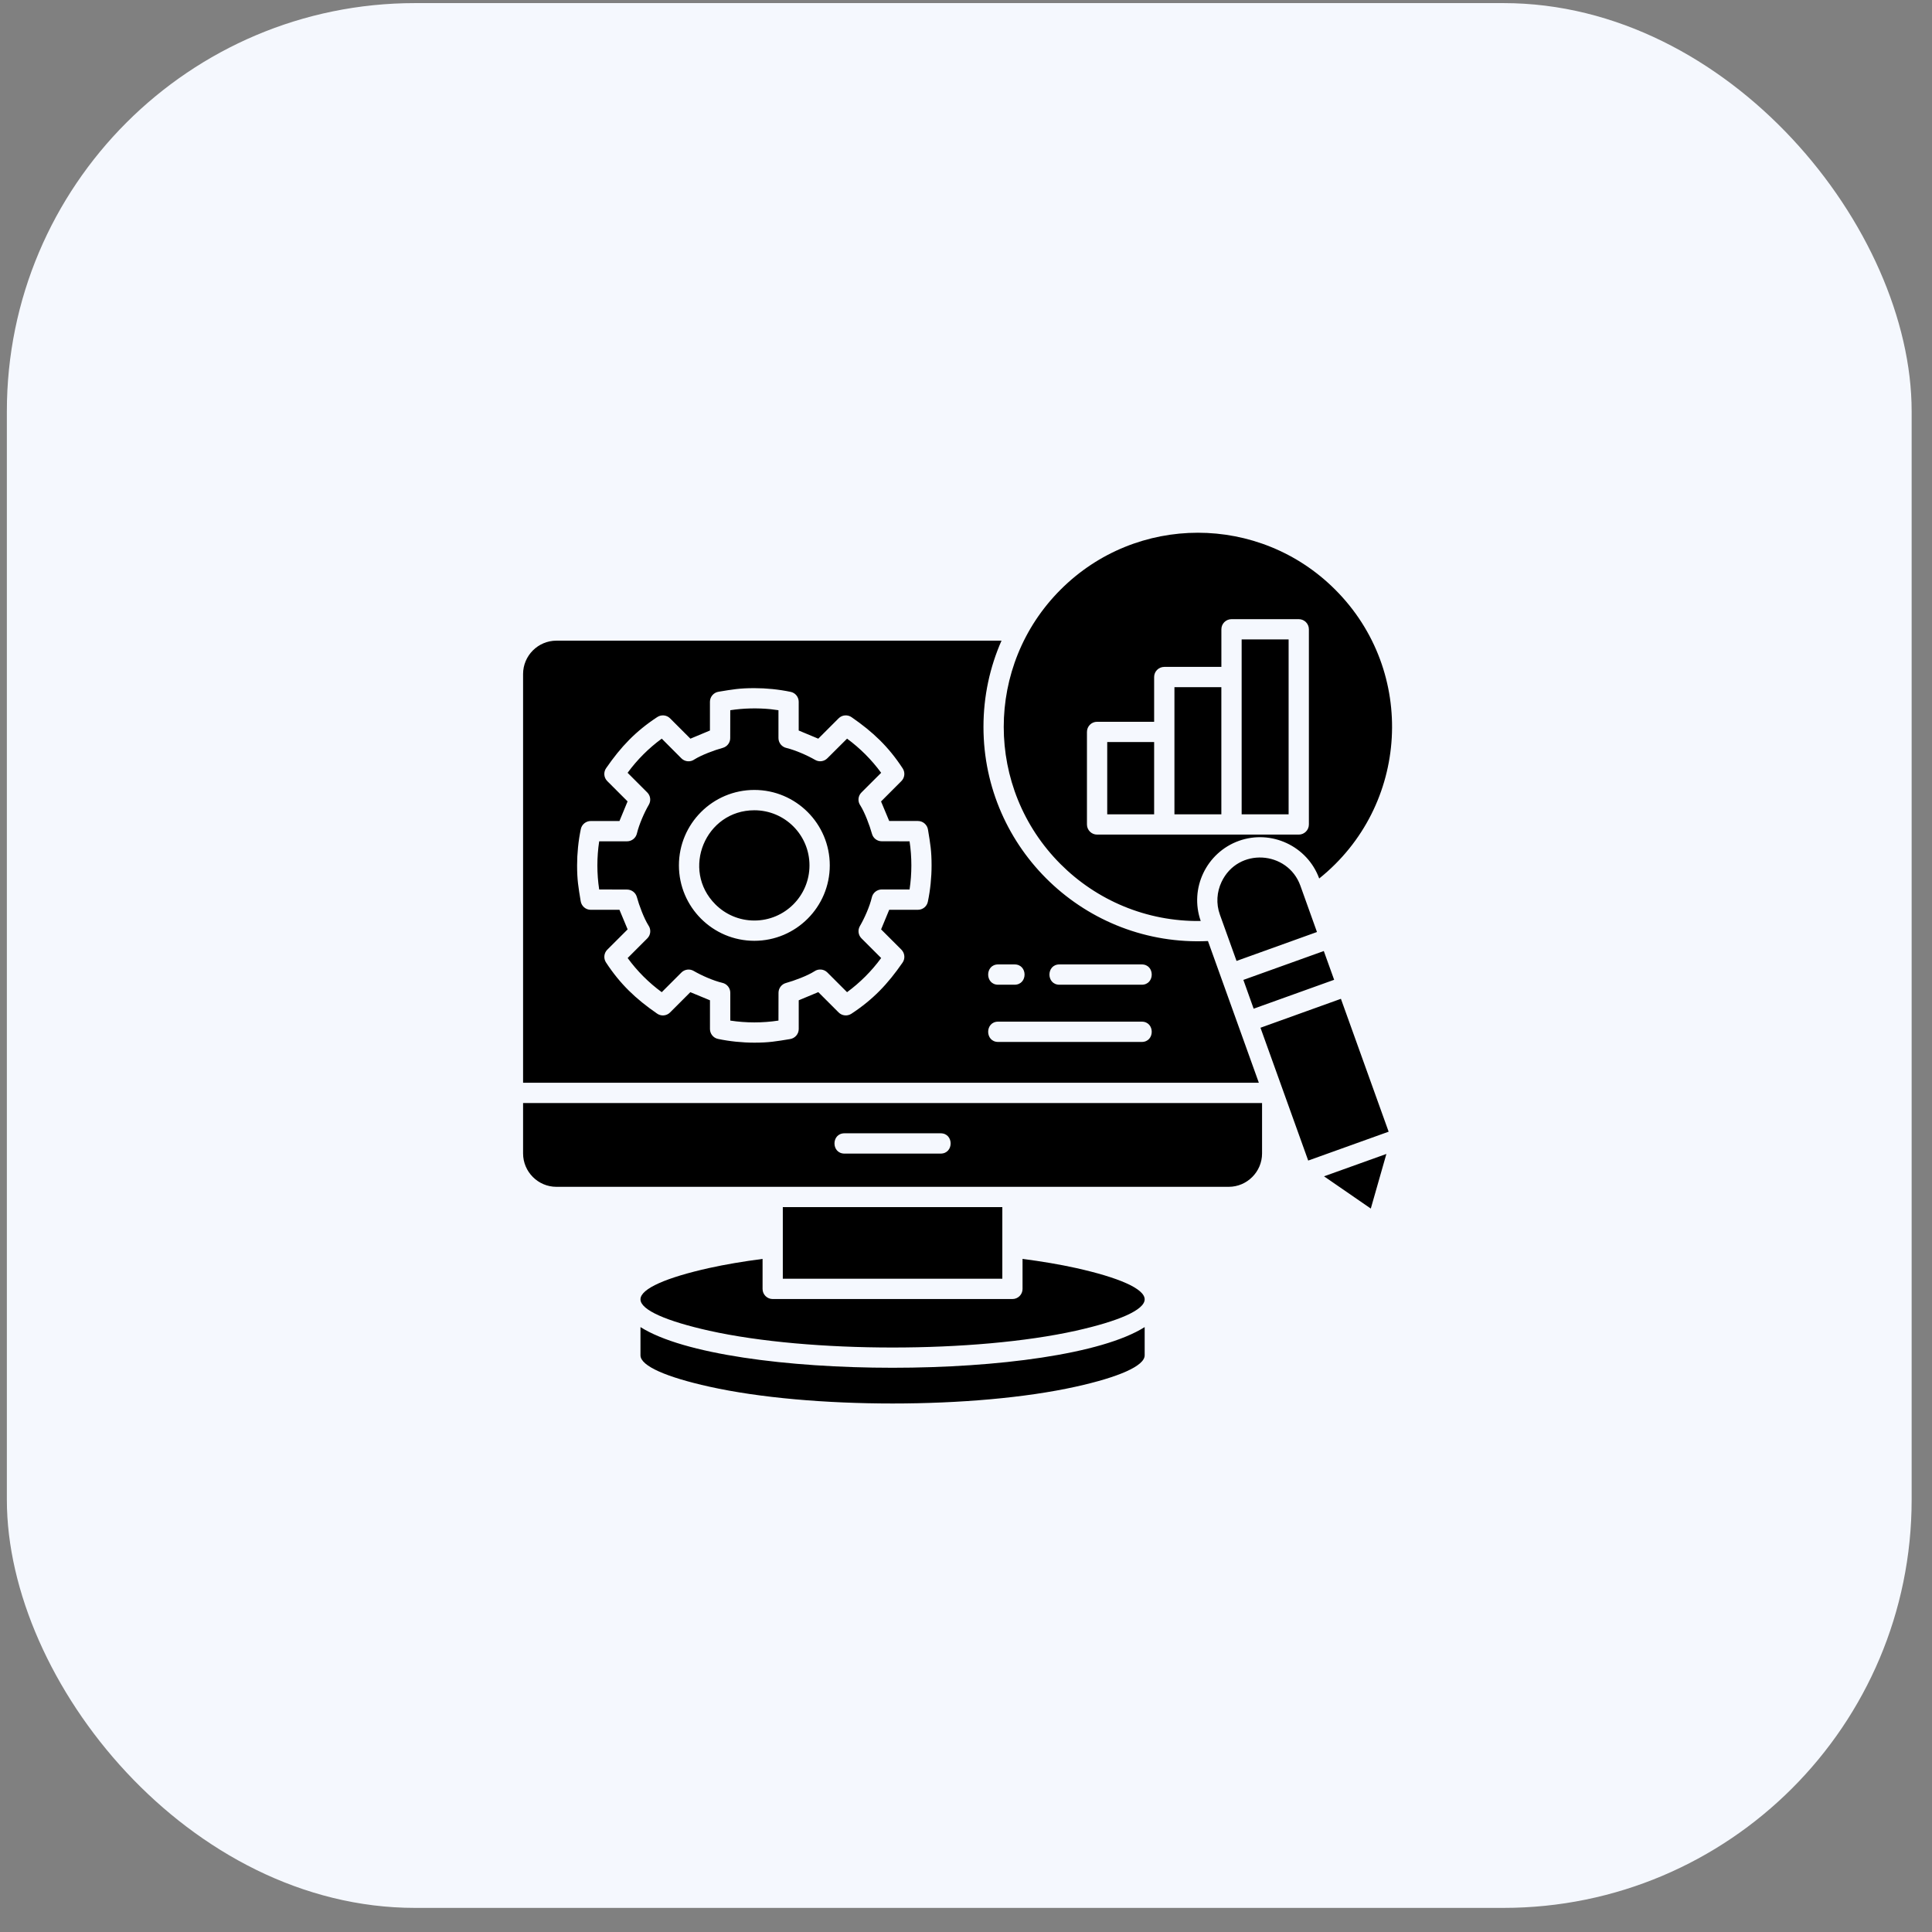
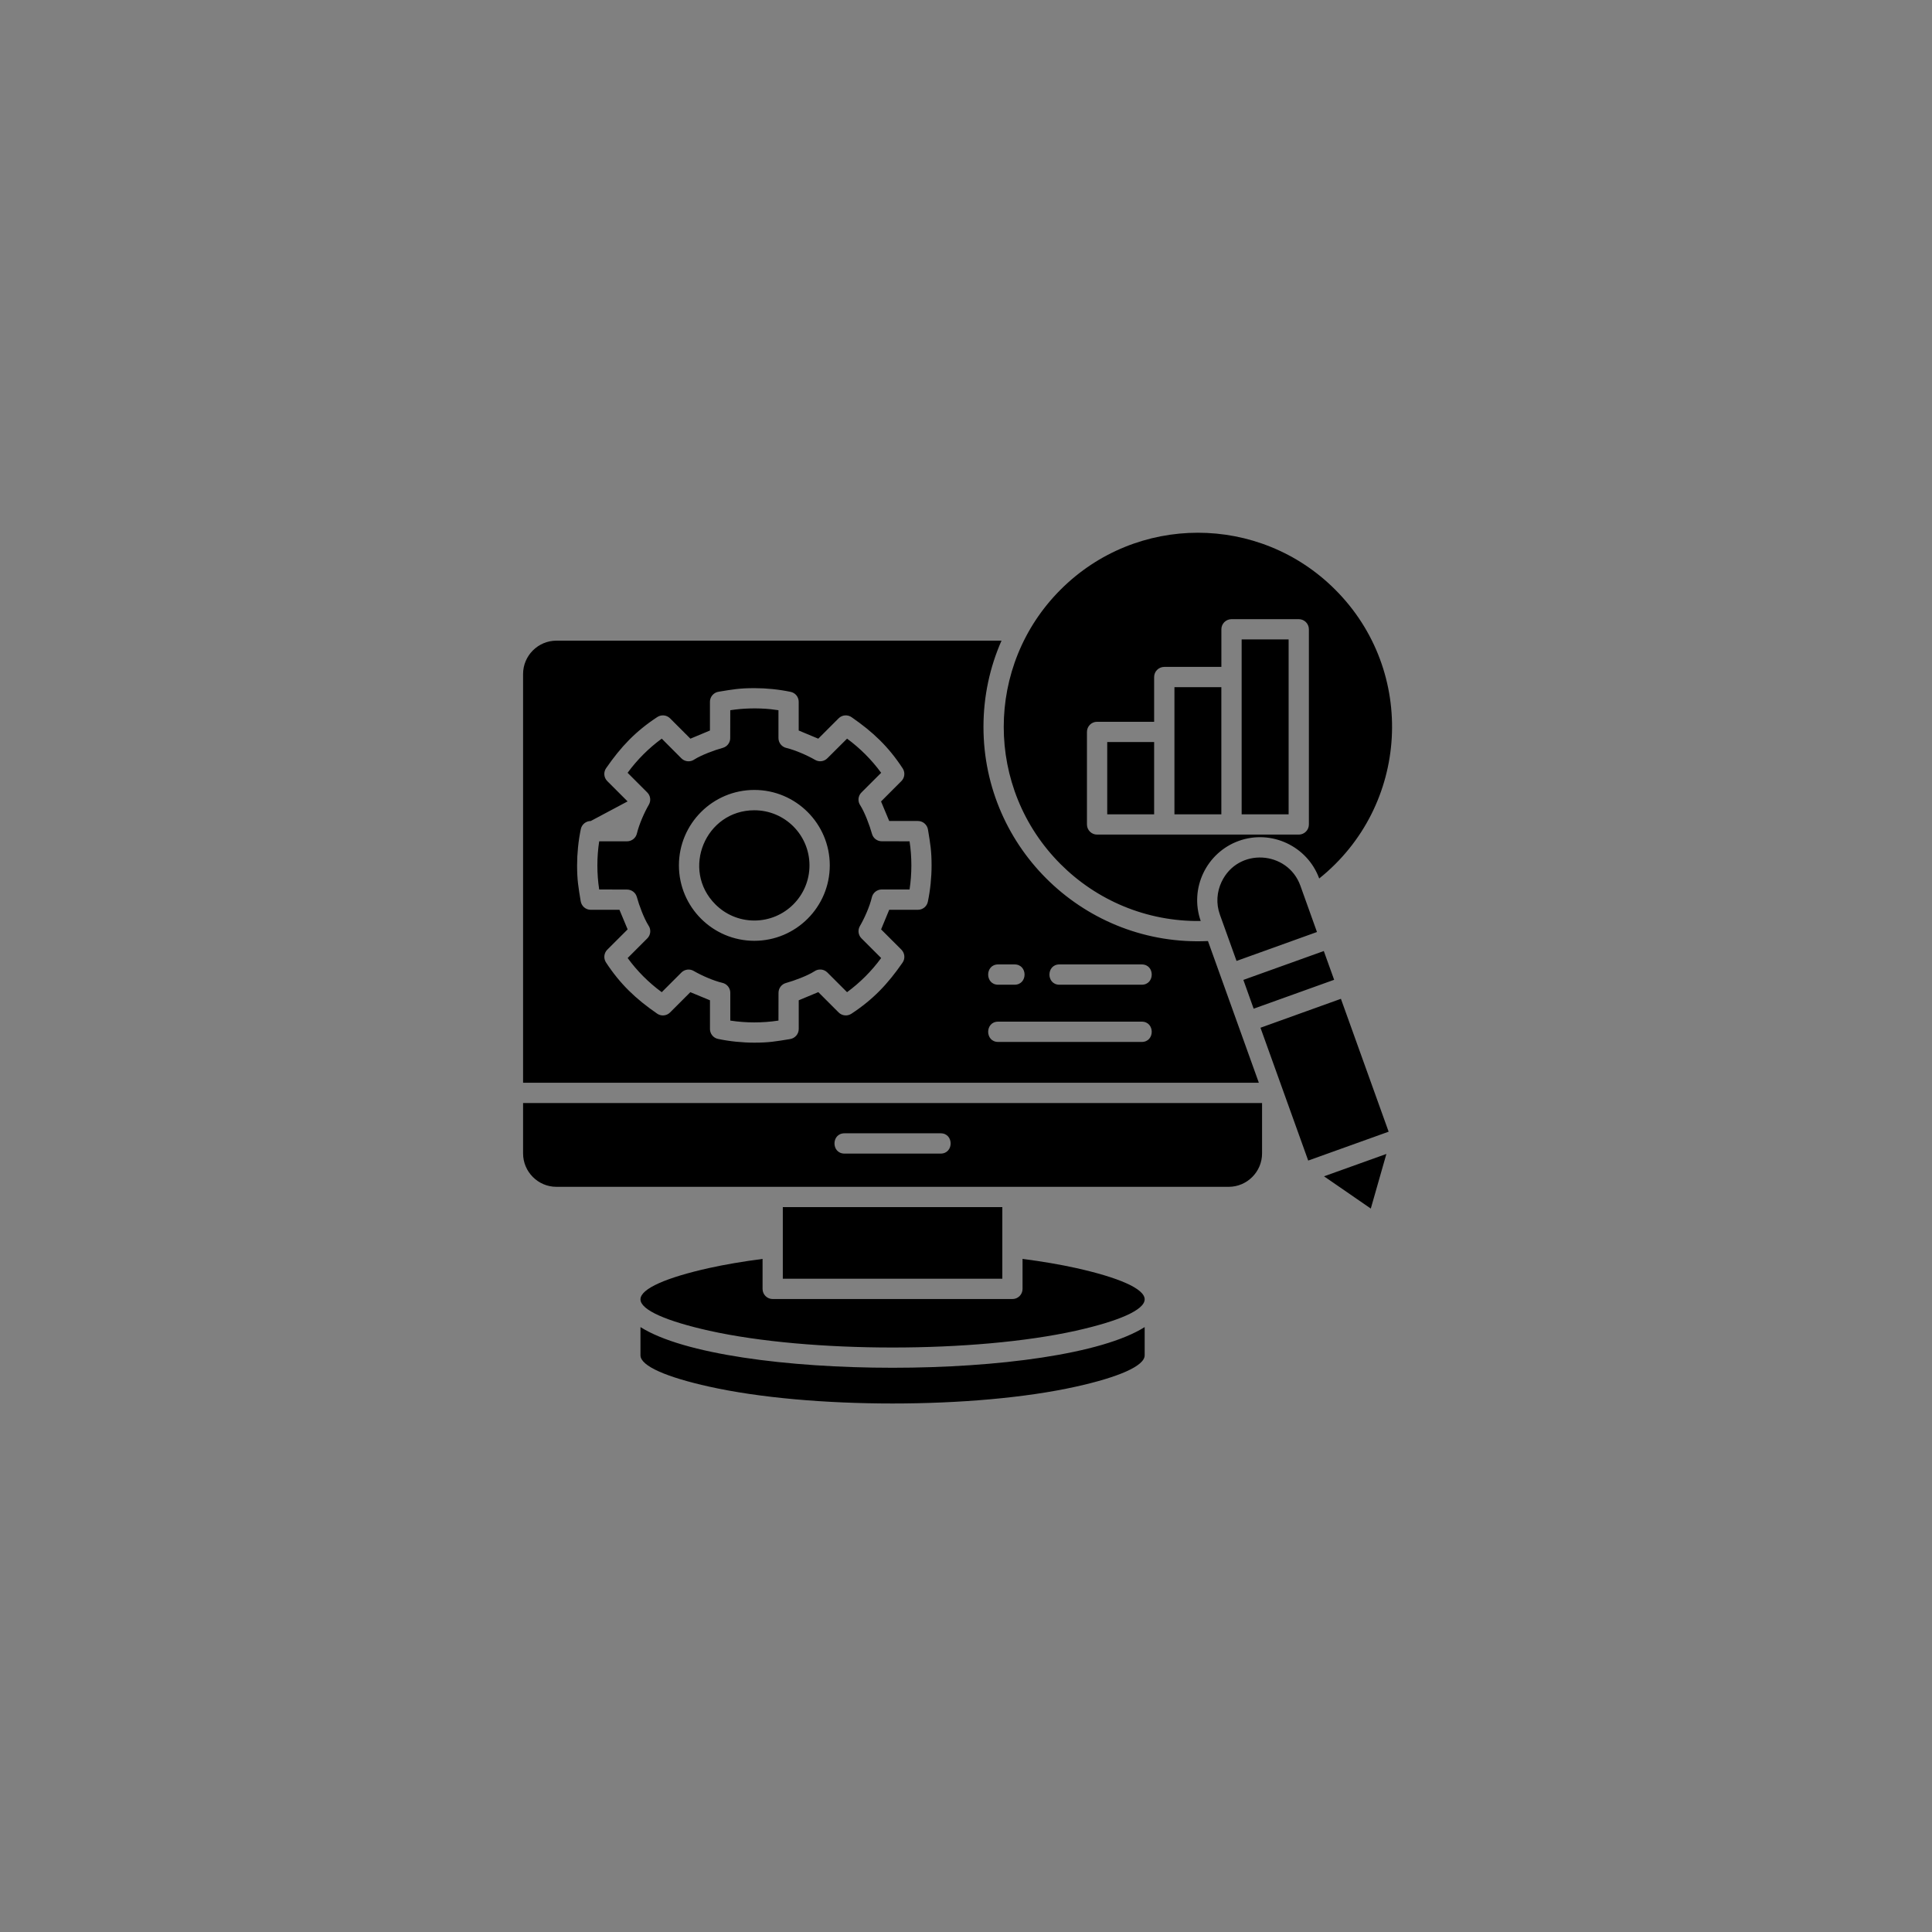
<svg xmlns="http://www.w3.org/2000/svg" width="71" height="71" viewBox="0 0 71 71" fill="none">
  <rect x="0" y="0" width="71" height="71" fill="#808080" stroke="none" />
-   <rect x="0.252" y="0.114" width="70" height="70" rx="15" fill="#F5F8FE" />
-   <path d="M46.38 40.537H19.223V42.389C19.223 43.063 19.774 43.615 20.448 43.615H45.154C45.828 43.615 46.38 43.063 46.38 42.389V40.537ZM37.578 46.264V47.368C37.578 47.573 37.411 47.739 37.206 47.739H28.396C28.191 47.739 28.024 47.573 28.024 47.368V46.264C27.306 46.358 26.649 46.469 26.066 46.598C24.504 46.945 23.537 47.357 23.537 47.75C23.537 48.143 24.504 48.555 26.066 48.904C29.769 49.726 35.833 49.726 39.537 48.904C41.098 48.555 42.066 48.144 42.066 47.75C42.066 47.356 41.098 46.945 39.537 46.598C38.953 46.469 38.297 46.357 37.578 46.264ZM36.834 44.361H28.768V46.993H36.835V44.361H36.834ZM42.066 48.77C38.911 50.763 26.691 50.763 23.537 48.77V49.808C23.537 50.201 24.504 50.613 26.066 50.959C29.769 51.784 35.833 51.784 39.537 50.959C41.098 50.613 42.066 50.201 42.066 49.808V48.77ZM47.356 23.499H45.63V29.926H47.356V23.499ZM44.884 25.253H43.16V29.926H44.884V25.253ZM42.414 27.27H40.69V29.926H42.414V27.27ZM40.316 26.525H42.414V24.879C42.414 24.674 42.581 24.508 42.789 24.508H44.885V23.126C44.885 22.921 45.051 22.754 45.259 22.754H47.729C47.934 22.754 48.101 22.921 48.101 23.126V30.299C48.101 30.504 47.934 30.671 47.729 30.671H40.317C40.112 30.671 39.945 30.504 39.945 30.299V26.899C39.944 26.692 40.111 26.525 40.316 26.525ZM31.035 42.394C30.544 42.394 30.544 41.648 31.035 41.648H34.568C35.058 41.648 35.058 42.394 34.568 42.394H31.035ZM29.748 31.803C29.748 30.683 28.842 29.777 27.722 29.777C25.922 29.777 25.018 31.964 26.29 33.235C26.657 33.603 27.163 33.829 27.722 33.829C28.842 33.829 29.748 32.922 29.748 31.803ZM27.722 29.03C29.251 29.03 30.494 30.273 30.494 31.802C30.494 33.331 29.251 34.574 27.722 34.574C26.192 34.574 24.95 33.331 24.95 31.802C24.95 30.273 26.192 29.03 27.722 29.03ZM28.318 26.062C27.832 26.014 27.316 26.026 26.837 26.1L26.835 27.123C26.837 27.288 26.727 27.437 26.561 27.484C26.259 27.565 25.773 27.748 25.519 27.909C25.373 28.013 25.17 27.998 25.041 27.869L24.319 27.145C23.84 27.495 23.415 27.92 23.064 28.4L23.786 29.122C23.903 29.238 23.932 29.422 23.845 29.572C23.676 29.861 23.488 30.294 23.408 30.622C23.372 30.791 23.222 30.918 23.043 30.918H22.02C21.931 31.497 21.931 32.11 22.02 32.688L23.043 32.691C23.207 32.691 23.359 32.8 23.404 32.965C23.485 33.267 23.668 33.753 23.829 34.007C23.932 34.153 23.918 34.356 23.789 34.484L23.066 35.207C23.415 35.686 23.839 36.111 24.319 36.462L25.041 35.74C25.158 35.623 25.342 35.594 25.492 35.681C25.783 35.85 26.214 36.04 26.542 36.118C26.711 36.154 26.838 36.304 26.838 36.483V37.506C27.417 37.595 28.029 37.595 28.608 37.506L28.61 36.483C28.61 36.319 28.72 36.169 28.885 36.124C29.187 36.041 29.675 35.858 29.926 35.697C30.073 35.594 30.275 35.608 30.404 35.737L31.129 36.462C31.606 36.111 32.031 35.687 32.382 35.207L31.659 34.484C31.543 34.368 31.513 34.185 31.6 34.034C31.77 33.743 31.96 33.314 32.038 32.984C32.074 32.815 32.224 32.688 32.403 32.688H33.426C33.514 32.109 33.514 31.497 33.426 30.918L32.403 30.916C32.238 30.916 32.089 30.808 32.044 30.641C31.961 30.339 31.778 29.853 31.617 29.6C31.513 29.453 31.528 29.251 31.659 29.122L32.382 28.4C32.031 27.92 31.606 27.495 31.129 27.145L30.404 27.867C30.288 27.983 30.106 28.013 29.956 27.926C29.667 27.759 29.234 27.569 28.904 27.488C28.735 27.452 28.608 27.302 28.608 27.123V26.1C28.512 26.085 28.415 26.073 28.318 26.062ZM27.722 25.289C28.163 25.289 28.622 25.335 29.057 25.426C29.232 25.462 29.352 25.618 29.352 25.789V26.846L30.071 27.146L30.819 26.398C30.95 26.267 31.155 26.255 31.3 26.36C32.08 26.899 32.65 27.438 33.174 28.239C33.271 28.388 33.248 28.583 33.125 28.705L32.378 29.453L32.678 30.171H33.734C33.922 30.171 34.079 30.313 34.104 30.495C34.188 31.008 34.235 31.266 34.235 31.803C34.235 32.244 34.189 32.703 34.098 33.138C34.062 33.313 33.908 33.434 33.734 33.434H32.678L32.38 34.154L33.126 34.9C33.257 35.032 33.27 35.237 33.164 35.382C32.625 36.161 32.086 36.732 31.286 37.256C31.136 37.353 30.942 37.33 30.819 37.207L30.072 36.46L29.353 36.76V37.816C29.353 38.004 29.212 38.16 29.03 38.186C28.516 38.27 28.258 38.317 27.722 38.317C27.28 38.317 26.821 38.271 26.387 38.18C26.212 38.144 26.091 37.988 26.091 37.816V36.76L25.37 36.462L24.624 37.208C24.493 37.339 24.288 37.352 24.143 37.246C23.363 36.707 22.793 36.168 22.269 35.368C22.172 35.218 22.195 35.023 22.317 34.901L23.065 34.154L22.765 33.435H21.709C21.521 33.435 21.365 33.294 21.339 33.112C21.255 32.598 21.208 32.34 21.208 31.803C21.208 31.362 21.254 30.903 21.345 30.468C21.381 30.293 21.538 30.172 21.709 30.172H22.765L23.063 29.451L22.317 28.705C22.186 28.574 22.173 28.369 22.279 28.224C22.818 27.444 23.357 26.874 24.157 26.35C24.307 26.253 24.502 26.276 24.624 26.398L25.372 27.146L26.09 26.846V25.789C26.09 25.602 26.232 25.445 26.414 25.42C26.928 25.335 27.185 25.289 27.722 25.289ZM36.682 38.291C36.192 38.291 36.192 37.545 36.682 37.545H41.958C42.448 37.545 42.448 38.291 41.958 38.291H36.682ZM38.934 36.188C38.444 36.188 38.444 35.442 38.934 35.442H41.958C42.448 35.442 42.448 36.188 41.958 36.188H38.934ZM36.682 36.188C36.192 36.188 36.192 35.442 36.682 35.442H37.284C37.775 35.442 37.775 36.188 37.284 36.188H36.682ZM44.392 34.583C39.894 34.792 36.142 31.204 36.142 26.713C36.142 25.584 36.378 24.513 36.805 23.544H20.448C19.774 23.544 19.223 24.095 19.223 24.769V39.791H46.262L44.392 34.583ZM48.48 32.284C51.797 29.626 52.078 24.676 49.067 21.668C46.281 18.881 41.764 18.881 38.977 21.668C36.19 24.454 36.19 28.971 38.977 31.758C40.293 33.074 42.121 33.875 44.126 33.846C43.705 32.65 44.333 31.332 45.526 30.902C46.719 30.474 48.045 31.093 48.48 32.284ZM50.949 42.407L48.657 43.229L50.376 44.414L50.949 42.407ZM45.442 35.314L48.398 34.251L47.788 32.548C47.322 31.257 45.495 31.131 44.891 32.411C44.718 32.775 44.684 33.206 44.83 33.611L45.442 35.314ZM49.278 36.706L46.322 37.769L48.076 42.65L51.032 41.589L49.278 36.706ZM46.071 37.069L49.029 36.007L48.649 34.95L45.693 36.011L46.071 37.069Z" fill="black" />
+   <path d="M46.38 40.537H19.223V42.389C19.223 43.063 19.774 43.615 20.448 43.615H45.154C45.828 43.615 46.38 43.063 46.38 42.389V40.537ZM37.578 46.264V47.368C37.578 47.573 37.411 47.739 37.206 47.739H28.396C28.191 47.739 28.024 47.573 28.024 47.368V46.264C27.306 46.358 26.649 46.469 26.066 46.598C24.504 46.945 23.537 47.357 23.537 47.75C23.537 48.143 24.504 48.555 26.066 48.904C29.769 49.726 35.833 49.726 39.537 48.904C41.098 48.555 42.066 48.144 42.066 47.75C42.066 47.356 41.098 46.945 39.537 46.598C38.953 46.469 38.297 46.357 37.578 46.264ZM36.834 44.361H28.768V46.993H36.835V44.361H36.834ZM42.066 48.77C38.911 50.763 26.691 50.763 23.537 48.77V49.808C23.537 50.201 24.504 50.613 26.066 50.959C29.769 51.784 35.833 51.784 39.537 50.959C41.098 50.613 42.066 50.201 42.066 49.808V48.77ZM47.356 23.499H45.63V29.926H47.356V23.499ZM44.884 25.253H43.16V29.926H44.884V25.253ZM42.414 27.27H40.69V29.926H42.414V27.27ZM40.316 26.525H42.414V24.879C42.414 24.674 42.581 24.508 42.789 24.508H44.885V23.126C44.885 22.921 45.051 22.754 45.259 22.754H47.729C47.934 22.754 48.101 22.921 48.101 23.126V30.299C48.101 30.504 47.934 30.671 47.729 30.671H40.317C40.112 30.671 39.945 30.504 39.945 30.299V26.899C39.944 26.692 40.111 26.525 40.316 26.525ZM31.035 42.394C30.544 42.394 30.544 41.648 31.035 41.648H34.568C35.058 41.648 35.058 42.394 34.568 42.394H31.035ZM29.748 31.803C29.748 30.683 28.842 29.777 27.722 29.777C25.922 29.777 25.018 31.964 26.29 33.235C26.657 33.603 27.163 33.829 27.722 33.829C28.842 33.829 29.748 32.922 29.748 31.803ZM27.722 29.03C29.251 29.03 30.494 30.273 30.494 31.802C30.494 33.331 29.251 34.574 27.722 34.574C26.192 34.574 24.95 33.331 24.95 31.802C24.95 30.273 26.192 29.03 27.722 29.03ZM28.318 26.062C27.832 26.014 27.316 26.026 26.837 26.1L26.835 27.123C26.837 27.288 26.727 27.437 26.561 27.484C26.259 27.565 25.773 27.748 25.519 27.909C25.373 28.013 25.17 27.998 25.041 27.869L24.319 27.145C23.84 27.495 23.415 27.92 23.064 28.4L23.786 29.122C23.903 29.238 23.932 29.422 23.845 29.572C23.676 29.861 23.488 30.294 23.408 30.622C23.372 30.791 23.222 30.918 23.043 30.918H22.02C21.931 31.497 21.931 32.11 22.02 32.688L23.043 32.691C23.207 32.691 23.359 32.8 23.404 32.965C23.485 33.267 23.668 33.753 23.829 34.007C23.932 34.153 23.918 34.356 23.789 34.484L23.066 35.207C23.415 35.686 23.839 36.111 24.319 36.462L25.041 35.74C25.158 35.623 25.342 35.594 25.492 35.681C25.783 35.85 26.214 36.04 26.542 36.118C26.711 36.154 26.838 36.304 26.838 36.483V37.506C27.417 37.595 28.029 37.595 28.608 37.506L28.61 36.483C28.61 36.319 28.72 36.169 28.885 36.124C29.187 36.041 29.675 35.858 29.926 35.697C30.073 35.594 30.275 35.608 30.404 35.737L31.129 36.462C31.606 36.111 32.031 35.687 32.382 35.207L31.659 34.484C31.543 34.368 31.513 34.185 31.6 34.034C31.77 33.743 31.96 33.314 32.038 32.984C32.074 32.815 32.224 32.688 32.403 32.688H33.426C33.514 32.109 33.514 31.497 33.426 30.918L32.403 30.916C32.238 30.916 32.089 30.808 32.044 30.641C31.961 30.339 31.778 29.853 31.617 29.6C31.513 29.453 31.528 29.251 31.659 29.122L32.382 28.4C32.031 27.92 31.606 27.495 31.129 27.145L30.404 27.867C30.288 27.983 30.106 28.013 29.956 27.926C29.667 27.759 29.234 27.569 28.904 27.488C28.735 27.452 28.608 27.302 28.608 27.123V26.1C28.512 26.085 28.415 26.073 28.318 26.062ZM27.722 25.289C28.163 25.289 28.622 25.335 29.057 25.426C29.232 25.462 29.352 25.618 29.352 25.789V26.846L30.071 27.146L30.819 26.398C30.95 26.267 31.155 26.255 31.3 26.36C32.08 26.899 32.65 27.438 33.174 28.239C33.271 28.388 33.248 28.583 33.125 28.705L32.378 29.453L32.678 30.171H33.734C33.922 30.171 34.079 30.313 34.104 30.495C34.188 31.008 34.235 31.266 34.235 31.803C34.235 32.244 34.189 32.703 34.098 33.138C34.062 33.313 33.908 33.434 33.734 33.434H32.678L32.38 34.154L33.126 34.9C33.257 35.032 33.27 35.237 33.164 35.382C32.625 36.161 32.086 36.732 31.286 37.256C31.136 37.353 30.942 37.33 30.819 37.207L30.072 36.46L29.353 36.76V37.816C29.353 38.004 29.212 38.16 29.03 38.186C28.516 38.27 28.258 38.317 27.722 38.317C27.28 38.317 26.821 38.271 26.387 38.18C26.212 38.144 26.091 37.988 26.091 37.816V36.76L25.37 36.462L24.624 37.208C24.493 37.339 24.288 37.352 24.143 37.246C23.363 36.707 22.793 36.168 22.269 35.368C22.172 35.218 22.195 35.023 22.317 34.901L23.065 34.154L22.765 33.435H21.709C21.521 33.435 21.365 33.294 21.339 33.112C21.255 32.598 21.208 32.34 21.208 31.803C21.208 31.362 21.254 30.903 21.345 30.468C21.381 30.293 21.538 30.172 21.709 30.172L23.063 29.451L22.317 28.705C22.186 28.574 22.173 28.369 22.279 28.224C22.818 27.444 23.357 26.874 24.157 26.35C24.307 26.253 24.502 26.276 24.624 26.398L25.372 27.146L26.09 26.846V25.789C26.09 25.602 26.232 25.445 26.414 25.42C26.928 25.335 27.185 25.289 27.722 25.289ZM36.682 38.291C36.192 38.291 36.192 37.545 36.682 37.545H41.958C42.448 37.545 42.448 38.291 41.958 38.291H36.682ZM38.934 36.188C38.444 36.188 38.444 35.442 38.934 35.442H41.958C42.448 35.442 42.448 36.188 41.958 36.188H38.934ZM36.682 36.188C36.192 36.188 36.192 35.442 36.682 35.442H37.284C37.775 35.442 37.775 36.188 37.284 36.188H36.682ZM44.392 34.583C39.894 34.792 36.142 31.204 36.142 26.713C36.142 25.584 36.378 24.513 36.805 23.544H20.448C19.774 23.544 19.223 24.095 19.223 24.769V39.791H46.262L44.392 34.583ZM48.48 32.284C51.797 29.626 52.078 24.676 49.067 21.668C46.281 18.881 41.764 18.881 38.977 21.668C36.19 24.454 36.19 28.971 38.977 31.758C40.293 33.074 42.121 33.875 44.126 33.846C43.705 32.65 44.333 31.332 45.526 30.902C46.719 30.474 48.045 31.093 48.48 32.284ZM50.949 42.407L48.657 43.229L50.376 44.414L50.949 42.407ZM45.442 35.314L48.398 34.251L47.788 32.548C47.322 31.257 45.495 31.131 44.891 32.411C44.718 32.775 44.684 33.206 44.83 33.611L45.442 35.314ZM49.278 36.706L46.322 37.769L48.076 42.65L51.032 41.589L49.278 36.706ZM46.071 37.069L49.029 36.007L48.649 34.95L45.693 36.011L46.071 37.069Z" fill="black" />
</svg>